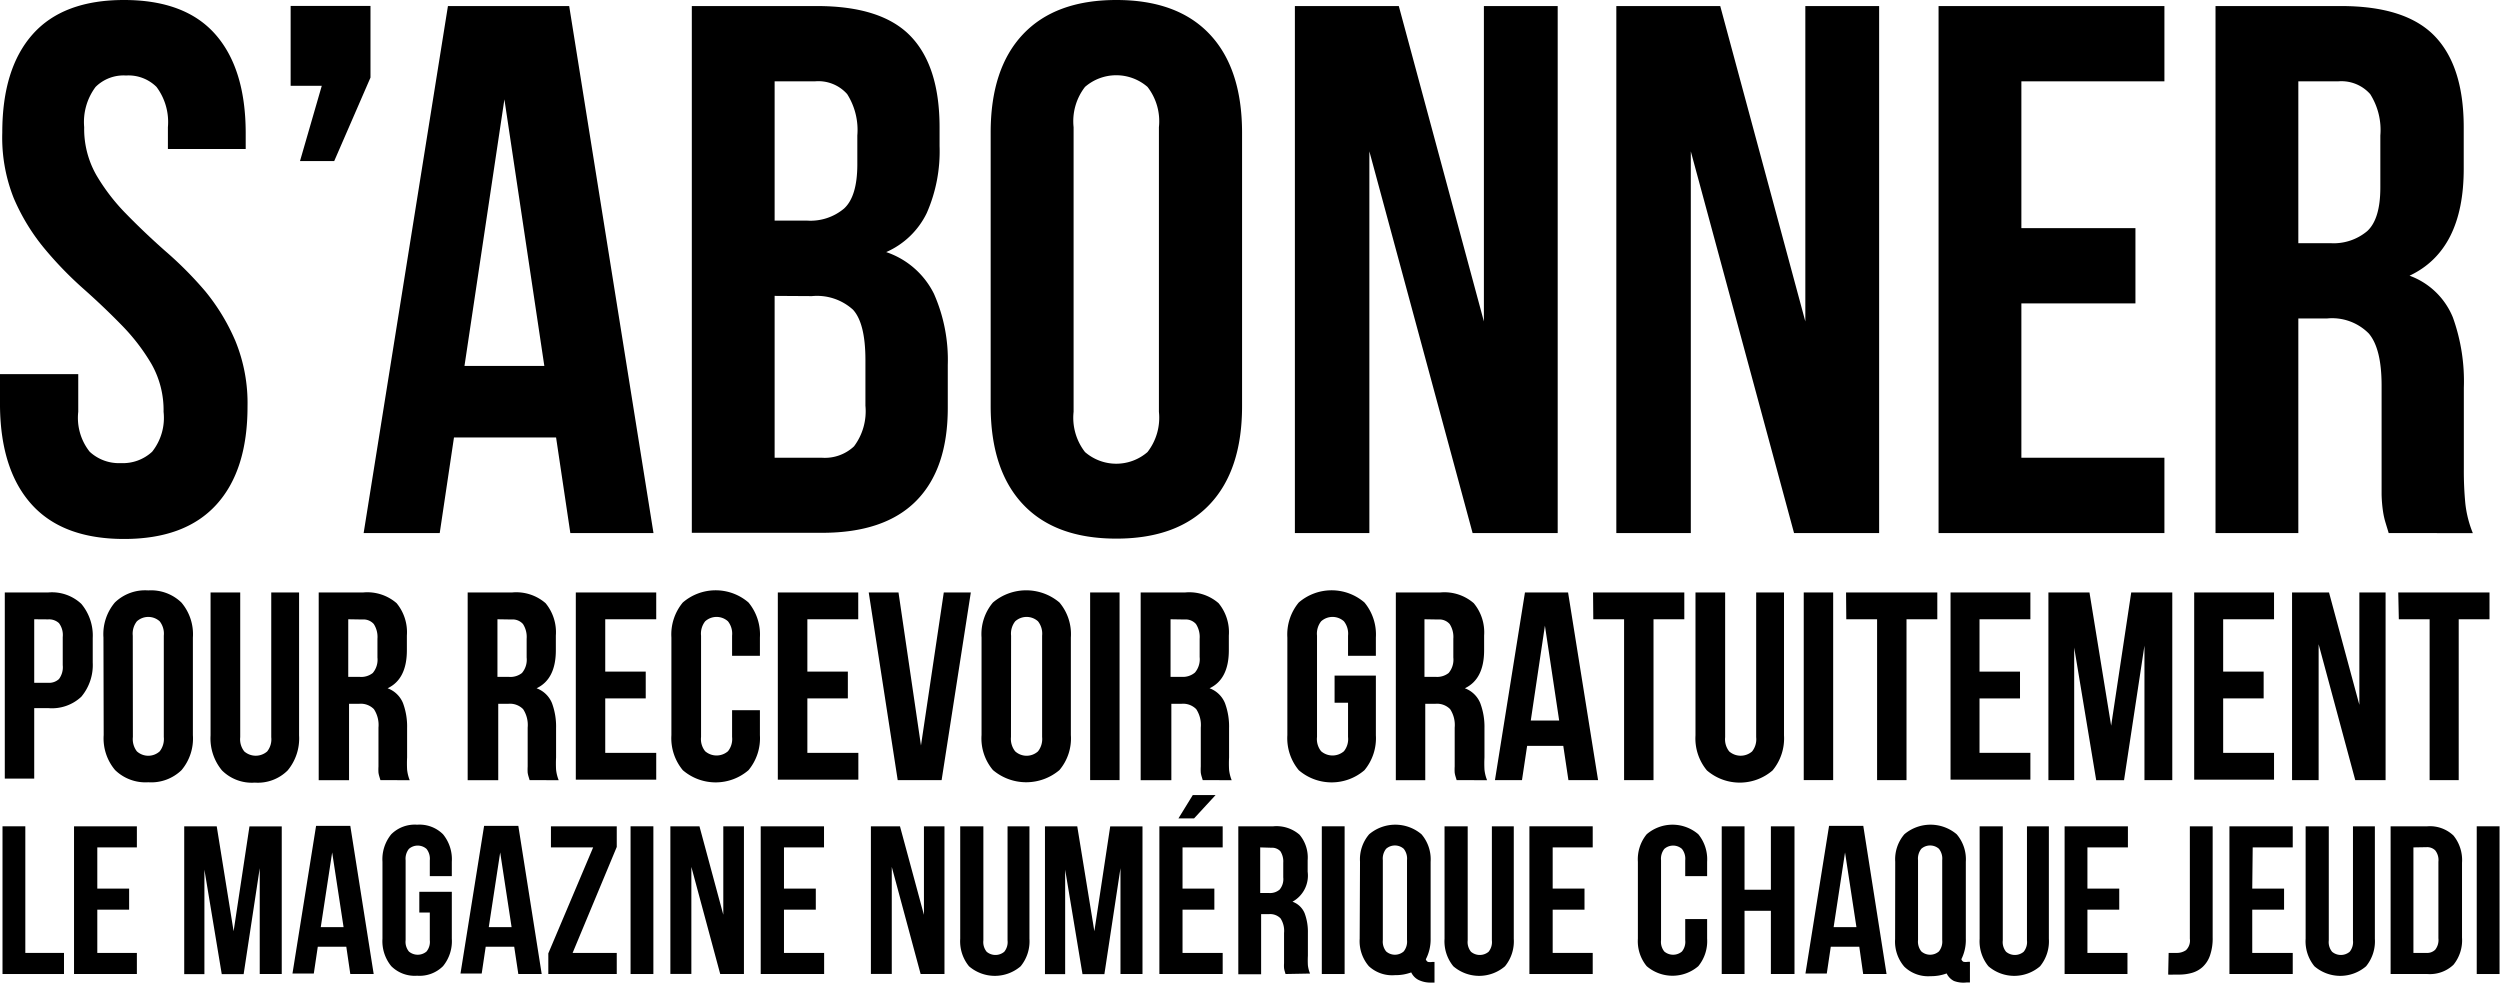
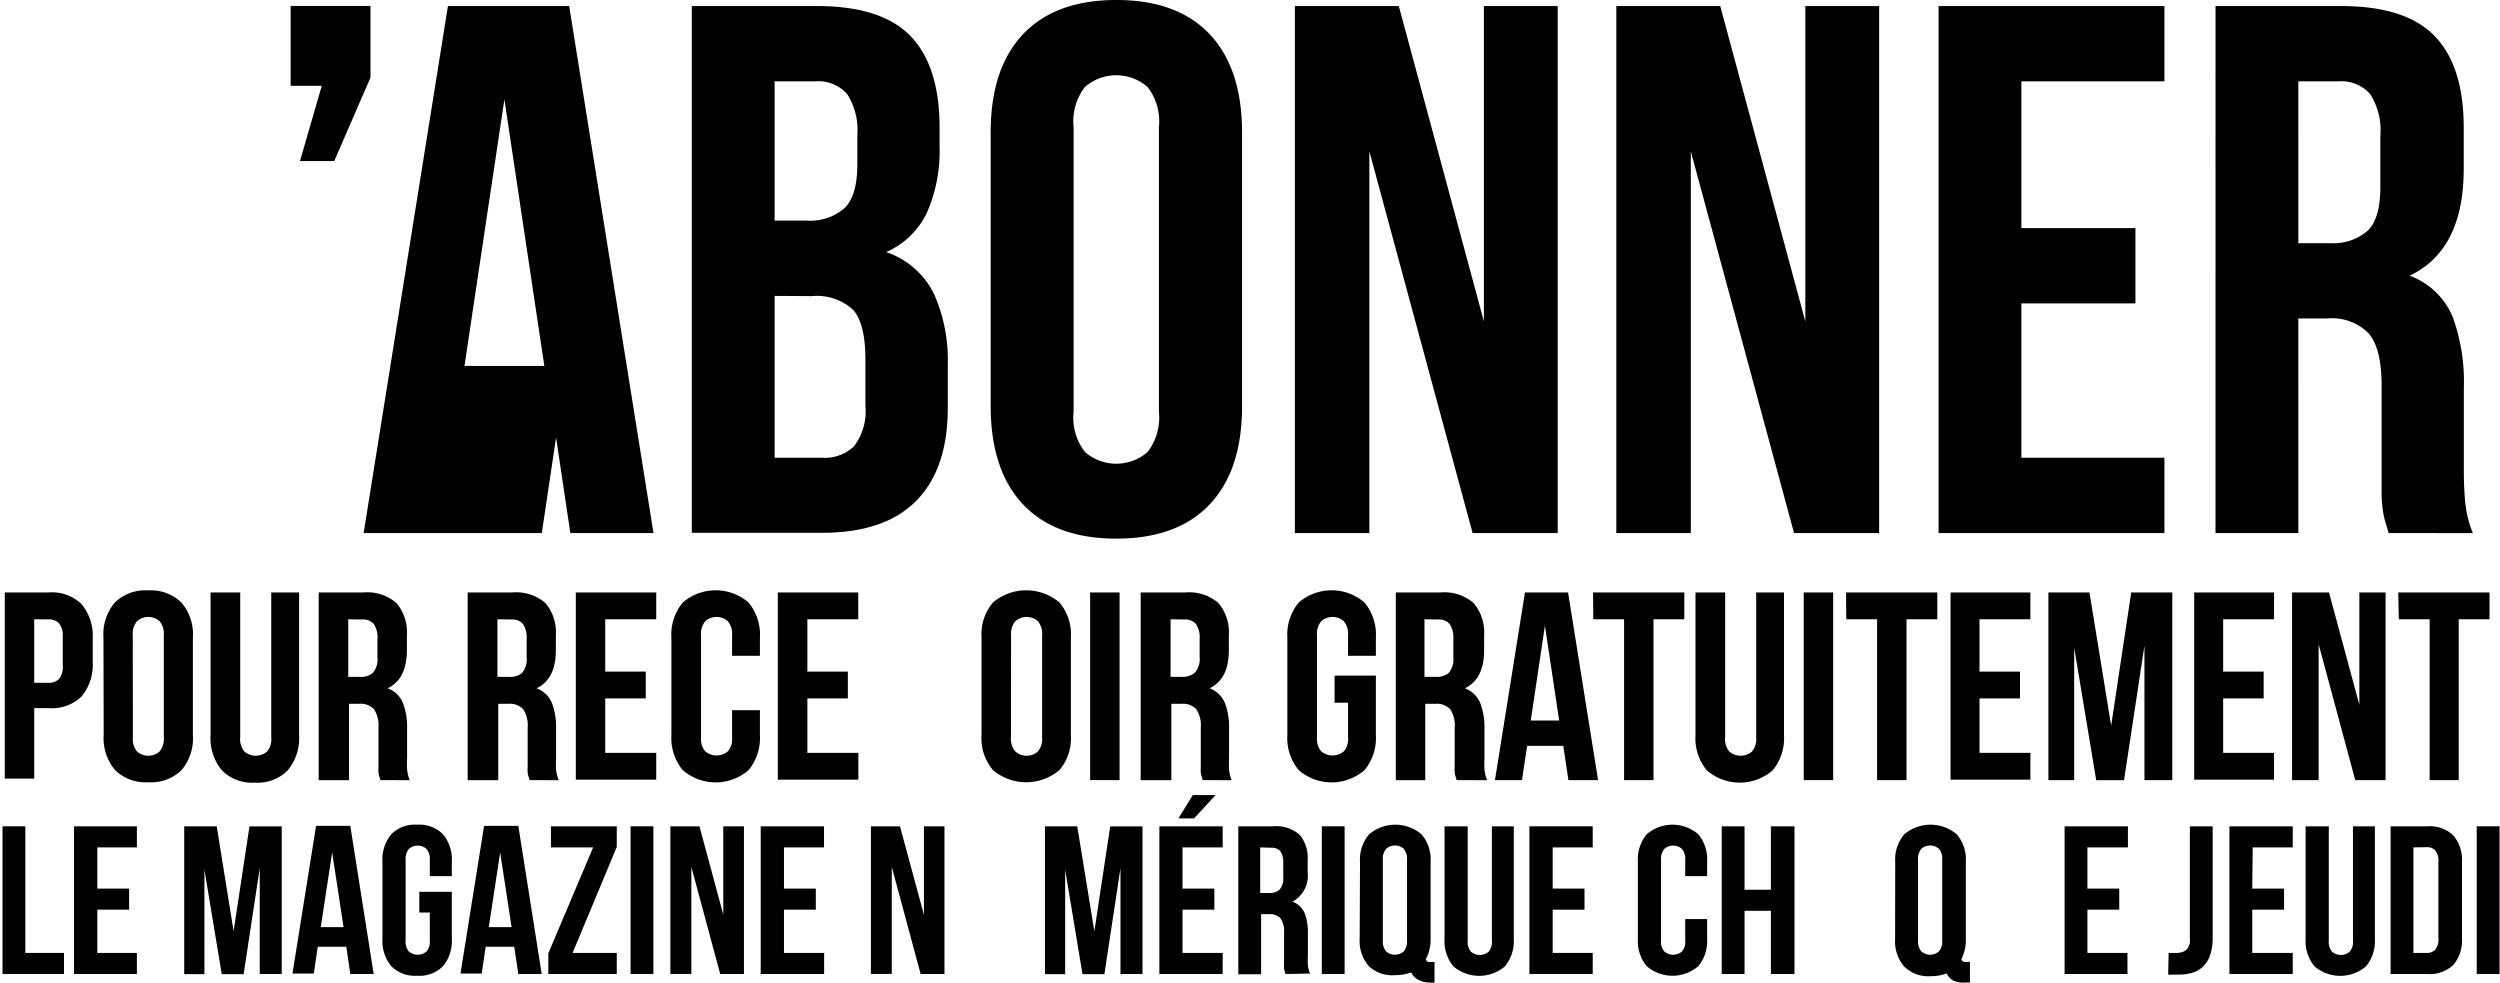
<svg xmlns="http://www.w3.org/2000/svg" id="Calque_1" data-name="Calque 1" viewBox="0 0 219.17 86.19">
  <title>intro-form-mailpoet</title>
-   <path d="M.2,11.62Q.2,6,2.87,3t8-3q5.35,0,8,3t2.67,8.61v1.45H14.72V11.15a5.14,5.14,0,0,0-1-3.53,3.48,3.48,0,0,0-2.67-1,3.48,3.48,0,0,0-2.67,1,5.14,5.14,0,0,0-1,3.53,8.18,8.18,0,0,0,1.06,4.19,17.4,17.4,0,0,0,2.64,3.43q1.58,1.62,3.4,3.23A32.43,32.43,0,0,1,18,25.54a18,18,0,0,1,2.64,4.36,14.39,14.39,0,0,1,1.06,5.74q0,5.61-2.74,8.61t-8.08,3q-5.35,0-8.08-3T0,35.64V32.8H6.86v3.3a4.78,4.78,0,0,0,1,3.5,3.77,3.77,0,0,0,2.74,1,3.77,3.77,0,0,0,2.74-1,4.78,4.78,0,0,0,1-3.5,8.19,8.19,0,0,0-1.06-4.19,17.48,17.48,0,0,0-2.64-3.43q-1.58-1.62-3.4-3.23a32.07,32.07,0,0,1-3.4-3.53,17.92,17.92,0,0,1-2.64-4.36A14.37,14.37,0,0,1,.2,11.62Z" />
  <path d="M25.48,7.52v-7h7V6.8L29.3,14.12h-3l1.91-6.6Z" />
-   <path d="M57.29,46.73H50l-1.25-8.38H39.8l-1.25,8.38H31.88L39.27.53H49.9ZM40.72,32.08h7L44.22,8.71Z" />
+   <path d="M57.29,46.73H50l-1.25-8.38l-1.25,8.38H31.88L39.27.53H49.9ZM40.72,32.08h7L44.22,8.71Z" />
  <path d="M71.61.53q5.68,0,8.22,2.64t2.54,8V12.8a13.45,13.45,0,0,1-1.12,5.87,7.13,7.13,0,0,1-3.56,3.43,7.26,7.26,0,0,1,4.19,3.66A14.33,14.33,0,0,1,83.09,32v3.76q0,5.35-2.77,8.15t-8.25,2.8H60.65V.53Zm-3.7,6.6V19.34h2.84A4.57,4.57,0,0,0,74,18.28q1.15-1.06,1.16-3.83V11.88a5.87,5.87,0,0,0-.89-3.63,3.37,3.37,0,0,0-2.81-1.12Zm0,18.81V40.13h4.16a3.73,3.73,0,0,0,2.8-1,5.13,5.13,0,0,0,1-3.56v-4q0-3.23-1.09-4.42a4.69,4.69,0,0,0-3.6-1.19Z" />
  <path d="M86.85,11.62Q86.85,6,89.69,3t8.18-3q5.35,0,8.18,3t2.84,8.61v24q0,5.61-2.84,8.61t-8.18,3q-5.35,0-8.18-3t-2.84-8.61ZM94.12,36.1a4.9,4.9,0,0,0,1,3.53,4.18,4.18,0,0,0,5.48,0,4.91,4.91,0,0,0,1-3.53V11.15a4.91,4.91,0,0,0-1-3.53,4.18,4.18,0,0,0-5.48,0,4.91,4.91,0,0,0-1,3.53Z" />
  <path d="M120.05,13.27V46.73h-6.53V.53h9.11l7.46,27.65V.53h6.47v46.2H129.1Z" />
  <path d="M148.23,13.27V46.73H141.7V.53h9.11l7.46,27.65V.53h6.47v46.2h-7.46Z" />
  <path d="M177.21,20h10v6.6h-10V40.13h12.54v6.6h-19.8V.53h19.8v6.6H177.21Z" />
  <path d="M209.41,46.73c-.09-.31-.18-.59-.26-.86a6.64,6.64,0,0,1-.23-1,12,12,0,0,1-.13-1.52q0-.92,0-2.31V33.79q0-3.23-1.12-4.55A4.52,4.52,0,0,0,204,27.92h-2.51V46.73h-7.26V.53h11q5.68,0,8.22,2.64t2.54,8v3.63q0,7.13-4.75,9.37a6.5,6.5,0,0,1,3.8,3.66A16.55,16.55,0,0,1,216,34v7.13a29.56,29.56,0,0,0,.13,3,9.64,9.64,0,0,0,.66,2.61Zm-7.92-39.6V21.32h2.84a4.57,4.57,0,0,0,3.2-1.06q1.15-1.06,1.15-3.83V11.88a5.87,5.87,0,0,0-.89-3.63A3.37,3.37,0,0,0,205,7.13Z" />
  <path d="M4.23,51.94a3.76,3.76,0,0,1,2.9,1,4.33,4.33,0,0,1,1,3v2.14a4.33,4.33,0,0,1-1,3,3.76,3.76,0,0,1-2.9,1H3v6.18H.42V51.94ZM3,54.29v5.57H4.23a1.27,1.27,0,0,0,.94-.33,1.73,1.73,0,0,0,.33-1.22V55.85a1.73,1.73,0,0,0-.33-1.22,1.27,1.27,0,0,0-.94-.33Z" />
  <path d="M9.07,55.89a4.3,4.3,0,0,1,1-3.07A3.82,3.82,0,0,1,13,51.76a3.82,3.82,0,0,1,2.91,1.07,4.3,4.3,0,0,1,1,3.07v8.55a4.3,4.3,0,0,1-1,3.07A3.82,3.82,0,0,1,13,68.58a3.82,3.82,0,0,1-2.91-1.07,4.3,4.3,0,0,1-1-3.07Zm2.58,8.72A1.75,1.75,0,0,0,12,65.87a1.49,1.49,0,0,0,2,0,1.75,1.75,0,0,0,.36-1.26V55.73A1.75,1.75,0,0,0,14,54.47a1.49,1.49,0,0,0-2,0,1.75,1.75,0,0,0-.36,1.26Z" />
  <path d="M21.06,51.94V64.63a1.7,1.7,0,0,0,.36,1.25,1.53,1.53,0,0,0,2,0,1.7,1.7,0,0,0,.36-1.25V51.94h2.44V64.47a4.39,4.39,0,0,1-1,3.07,3.7,3.7,0,0,1-2.88,1.07,3.7,3.7,0,0,1-2.88-1.07,4.39,4.39,0,0,1-1-3.07V51.94Z" />
  <path d="M33.35,68.39l-.09-.3a2.31,2.31,0,0,1-.08-.35,4.22,4.22,0,0,1,0-.54q0-.33,0-.82V63.79a2.53,2.53,0,0,0-.4-1.62,1.61,1.61,0,0,0-1.29-.47h-.89v6.7H27.94V51.94h3.9a3.92,3.92,0,0,1,2.93.94,4,4,0,0,1,.9,2.84V57q0,2.54-1.69,3.34a2.32,2.32,0,0,1,1.35,1.3,5.9,5.9,0,0,1,.36,2.2V66.4a10.5,10.5,0,0,0,0,1.07,3.42,3.42,0,0,0,.23.93Zm-2.82-14.1v5.05h1A1.63,1.63,0,0,0,32.68,59a1.81,1.81,0,0,0,.41-1.36V56a2.09,2.09,0,0,0-.32-1.29,1.2,1.2,0,0,0-1-.4Z" />
  <path d="M46.43,68.39l-.09-.3a2.31,2.31,0,0,1-.08-.35,4.22,4.22,0,0,1,0-.54q0-.33,0-.82V63.79a2.53,2.53,0,0,0-.4-1.62,1.61,1.61,0,0,0-1.29-.47h-.89v6.7H41V51.94h3.9a3.92,3.92,0,0,1,2.93.94,4,4,0,0,1,.9,2.84V57q0,2.54-1.69,3.34a2.32,2.32,0,0,1,1.35,1.3,5.9,5.9,0,0,1,.36,2.2V66.4a10.5,10.5,0,0,0,0,1.07,3.42,3.42,0,0,0,.23.93Zm-2.82-14.1v5.05h1A1.63,1.63,0,0,0,45.76,59a1.81,1.81,0,0,0,.41-1.36V56a2.09,2.09,0,0,0-.32-1.29,1.2,1.2,0,0,0-1-.4Z" />
  <path d="M53.06,58.88h3.55v2.35H53.06V66h4.47v2.35H50.48V51.94h7.05v2.35H53.06Z" />
  <path d="M66.62,62.26v2.19a4.39,4.39,0,0,1-1,3.07,4.41,4.41,0,0,1-5.76,0,4.39,4.39,0,0,1-1-3.07V55.89a4.39,4.39,0,0,1,1-3.07,4.41,4.41,0,0,1,5.76,0,4.4,4.4,0,0,1,1,3.07v1.6H64.18V55.73a1.75,1.75,0,0,0-.36-1.26,1.49,1.49,0,0,0-2,0,1.75,1.75,0,0,0-.36,1.26v8.88a1.7,1.7,0,0,0,.36,1.25,1.53,1.53,0,0,0,2,0,1.7,1.7,0,0,0,.36-1.25V62.26Z" />
  <path d="M70.78,58.88h3.55v2.35H70.78V66h4.47v2.35H68.19V51.94h7.05v2.35H70.78Z" />
-   <path d="M80.74,65.36l2-13.42h2.37L82.55,68.39H78.7L76.16,51.94h2.61Z" />
  <path d="M86.05,55.89a4.3,4.3,0,0,1,1-3.07,4.51,4.51,0,0,1,5.83,0,4.3,4.3,0,0,1,1,3.07v8.55a4.3,4.3,0,0,1-1,3.07,4.51,4.51,0,0,1-5.83,0,4.3,4.3,0,0,1-1-3.07Zm2.58,8.72A1.75,1.75,0,0,0,89,65.87a1.49,1.49,0,0,0,2,0,1.75,1.75,0,0,0,.36-1.26V55.73A1.75,1.75,0,0,0,91,54.47a1.49,1.49,0,0,0-2,0,1.75,1.75,0,0,0-.36,1.26Z" />
  <path d="M95.57,51.94h2.58V68.39H95.57Z" />
  <path d="M105.44,68.39l-.09-.3a2.31,2.31,0,0,1-.08-.35,4.22,4.22,0,0,1,0-.54q0-.33,0-.82V63.79a2.53,2.53,0,0,0-.4-1.62,1.61,1.61,0,0,0-1.29-.47h-.89v6.7H100V51.94h3.9a3.92,3.92,0,0,1,2.93.94,4,4,0,0,1,.9,2.84V57q0,2.54-1.69,3.34a2.32,2.32,0,0,1,1.35,1.3,5.9,5.9,0,0,1,.36,2.2V66.4a10.5,10.5,0,0,0,0,1.07,3.42,3.42,0,0,0,.23.93Zm-2.82-14.1v5.05h1a1.63,1.63,0,0,0,1.14-.38,1.81,1.81,0,0,0,.41-1.36V56a2.09,2.09,0,0,0-.32-1.29,1.2,1.2,0,0,0-1-.4Z" />
  <path d="M117,59.23h3.62v5.22a4.39,4.39,0,0,1-1,3.07,4.41,4.41,0,0,1-5.76,0,4.39,4.39,0,0,1-1-3.07V55.89a4.39,4.39,0,0,1,1-3.07,4.41,4.41,0,0,1,5.76,0,4.4,4.4,0,0,1,1,3.07v1.6h-2.44V55.73a1.75,1.75,0,0,0-.36-1.26,1.49,1.49,0,0,0-2,0,1.75,1.75,0,0,0-.36,1.26v8.88a1.7,1.7,0,0,0,.36,1.25,1.53,1.53,0,0,0,2,0,1.7,1.7,0,0,0,.36-1.25v-3H117Z" />
  <path d="M127.7,68.39l-.09-.3a2.25,2.25,0,0,1-.08-.35,4.13,4.13,0,0,1,0-.54q0-.33,0-.82V63.79a2.53,2.53,0,0,0-.4-1.62,1.61,1.61,0,0,0-1.29-.47h-.89v6.7h-2.58V51.94h3.9a3.92,3.92,0,0,1,2.93.94,4,4,0,0,1,.91,2.84V57q0,2.54-1.69,3.34a2.32,2.32,0,0,1,1.35,1.3,5.88,5.88,0,0,1,.37,2.2V66.4a10.66,10.66,0,0,0,0,1.07,3.44,3.44,0,0,0,.23.93Zm-2.82-14.1v5.05h1A1.63,1.63,0,0,0,127,59a1.81,1.81,0,0,0,.41-1.36V56a2.09,2.09,0,0,0-.32-1.29,1.2,1.2,0,0,0-1-.4Z" />
  <path d="M140.1,68.39H137.5l-.45-3h-3.17l-.45,3h-2.37l2.63-16.45h3.78Zm-5.9-5.22h2.49l-1.25-8.32Z" />
  <path d="M139.66,51.94h8v2.35h-2.7v14.1h-2.58V54.29h-2.7Z" />
  <path d="M151.24,51.94V64.63a1.71,1.71,0,0,0,.36,1.25,1.53,1.53,0,0,0,2,0,1.71,1.71,0,0,0,.36-1.25V51.94h2.44V64.47a4.4,4.4,0,0,1-1,3.07,4.41,4.41,0,0,1-5.76,0,4.39,4.39,0,0,1-1-3.07V51.94Z" />
  <path d="M158.13,51.94h2.58V68.39h-2.58Z" />
  <path d="M161.84,51.94h8v2.35h-2.7v14.1h-2.58V54.29h-2.7Z" />
  <path d="M173.54,58.88h3.55v2.35h-3.55V66H178v2.35h-7V51.94h7v2.35h-4.46Z" />
  <path d="M185.08,63.62l1.76-11.68h3.6V68.39H188V56.6l-1.79,11.8h-2.44l-1.93-11.63V68.39h-2.26V51.94h3.6Z" />
  <path d="M194.9,58.88h3.55v2.35H194.9V66h4.46v2.35h-7V51.94h7v2.35H194.9Z" />
  <path d="M203.27,56.48V68.39h-2.33V51.94h3.24l2.66,9.85V51.94h2.3V68.39h-2.66Z" />
  <path d="M210.25,51.94h8v2.35h-2.7v14.1H213V54.29h-2.7Z" />
  <path d="M.22,72.44h2v11.1H5.61v1.85H.22Z" />
  <path d="M8.53,77.9h2.79v1.85H8.53v3.79H12v1.85H6.49V72.44H12v1.85H8.53Z" />
  <path d="M20.48,81.64l1.39-9.19H24.7V85.39H22.77V76.11l-1.41,9.29H19.44l-1.52-9.16v9.16H16.15V72.44H19Z" />
  <path d="M32.76,85.39H30.71L30.36,83h-2.5l-.35,2.35H25.64l2.07-12.95h3Zm-4.64-4.11h2l-1-6.55Z" />
  <path d="M36.76,78.18h2.85v4.11a3.46,3.46,0,0,1-.77,2.41,2.91,2.91,0,0,1-2.27.84,2.91,2.91,0,0,1-2.27-.84,3.46,3.46,0,0,1-.77-2.41V75.55a3.46,3.46,0,0,1,.77-2.41,2.92,2.92,0,0,1,2.27-.84,2.92,2.92,0,0,1,2.27.84,3.46,3.46,0,0,1,.77,2.41v1.26H37.68V75.42a1.38,1.38,0,0,0-.29-1,1.17,1.17,0,0,0-1.54,0,1.38,1.38,0,0,0-.29,1v7a1.34,1.34,0,0,0,.29,1,1.2,1.2,0,0,0,1.54,0,1.34,1.34,0,0,0,.29-1V80h-.92Z" />
  <path d="M47.49,85.39H45.44L45.08,83h-2.5l-.35,2.35H40.37l2.07-12.95h3Zm-4.64-4.11h2l-1-6.55Z" />
  <path d="M54.07,72.44v1.81l-3.87,9.29h3.87v1.85h-6V83.58L52,74.29H48.3V72.44Z" />
  <path d="M55.28,72.44h2V85.39h-2Z" />
  <path d="M60.61,76v9.38H58.77V72.44h2.55l2.09,7.75V72.44h1.81V85.39H63.14Z" />
  <path d="M68.73,77.9h2.79v1.85H68.73v3.79h3.52v1.85H66.69V72.44h5.55v1.85H68.73Z" />
  <path d="M78.18,76v9.38H76.35V72.44H78.9L81,80.2V72.44H82.8V85.39H80.71Z" />
-   <path d="M86.21,72.44v10a1.34,1.34,0,0,0,.29,1,1.2,1.2,0,0,0,1.54,0,1.34,1.34,0,0,0,.29-1v-10h1.92v9.86a3.46,3.46,0,0,1-.77,2.41,3.47,3.47,0,0,1-4.53,0,3.46,3.46,0,0,1-.77-2.41V72.44Z" />
  <path d="M95.94,81.64l1.39-9.19h2.83V85.39H98.23V76.11l-1.41,9.29H94.9l-1.52-9.16v9.16H91.61V72.44h2.83Z" />
  <path d="M103.67,77.9h2.79v1.85h-2.79v3.79h3.52v1.85h-5.55V72.44h5.55v1.85h-3.52Zm2.9-8.2-1.89,2.05h-1.37l1.26-2.05Z" />
  <path d="M112.7,85.39l-.07-.24a1.78,1.78,0,0,1-.06-.28,3.33,3.33,0,0,1,0-.43c0-.17,0-.39,0-.65v-2a2,2,0,0,0-.31-1.28,1.27,1.27,0,0,0-1-.37h-.7v5.27h-2V72.44h3.07a3.08,3.08,0,0,1,2.3.74,3.11,3.11,0,0,1,.71,2.24v1a2.61,2.61,0,0,1-1.33,2.63,1.82,1.82,0,0,1,1.06,1,4.63,4.63,0,0,1,.29,1.73v2a8.3,8.3,0,0,0,0,.84,2.71,2.71,0,0,0,.19.73Zm-2.22-11.1v4h.8a1.28,1.28,0,0,0,.9-.3,1.42,1.42,0,0,0,.32-1.07V75.63a1.65,1.65,0,0,0-.25-1,1,1,0,0,0-.79-.31Z" />
  <path d="M115.88,72.44h2V85.39h-2Z" />
  <path d="M119.23,75.55a3.38,3.38,0,0,1,.8-2.41,3.55,3.55,0,0,1,4.59,0,3.38,3.38,0,0,1,.8,2.41v6.73A3.79,3.79,0,0,1,125,84.1a.37.37,0,0,0,.19.23,1.13,1.13,0,0,0,.38,0h.19v1.81h-.28a2.38,2.38,0,0,1-1.12-.23,1.43,1.43,0,0,1-.64-.66,4.35,4.35,0,0,1-.67.18,4.21,4.21,0,0,1-.76.06A3,3,0,0,1,120,84.7a3.38,3.38,0,0,1-.8-2.41Zm2,6.86a1.38,1.38,0,0,0,.29,1,1.17,1.17,0,0,0,1.54,0,1.38,1.38,0,0,0,.29-1v-7a1.38,1.38,0,0,0-.29-1,1.17,1.17,0,0,0-1.54,0,1.38,1.38,0,0,0-.29,1Z" />
  <path d="M128.67,72.44v10a1.34,1.34,0,0,0,.29,1,1.2,1.2,0,0,0,1.54,0,1.34,1.34,0,0,0,.29-1v-10h1.92v9.86a3.46,3.46,0,0,1-.77,2.41,3.47,3.47,0,0,1-4.53,0,3.46,3.46,0,0,1-.77-2.41V72.44Z" />
  <path d="M136.12,77.9h2.79v1.85h-2.79v3.79h3.51v1.85h-5.55V72.44h5.55v1.85h-3.51Z" />
  <path d="M149.66,80.57v1.72a3.46,3.46,0,0,1-.77,2.41,3.47,3.47,0,0,1-4.53,0,3.45,3.45,0,0,1-.77-2.41V75.55a3.46,3.46,0,0,1,.77-2.41,3.47,3.47,0,0,1,4.53,0,3.46,3.46,0,0,1,.77,2.41v1.26h-1.92V75.42a1.38,1.38,0,0,0-.29-1,1.17,1.17,0,0,0-1.54,0,1.38,1.38,0,0,0-.29,1v7a1.34,1.34,0,0,0,.29,1,1.2,1.2,0,0,0,1.54,0,1.34,1.34,0,0,0,.29-1V80.57Z" />
  <path d="M152.94,85.39h-2V72.44h2V78h2.31V72.44h2.07V85.39h-2.07V79.85h-2.31Z" />
-   <path d="M165.39,85.39h-2.05L163,83h-2.5l-.35,2.35h-1.87l2.07-12.95h3Zm-4.64-4.11h2l-1-6.55Z" />
  <path d="M166.15,75.55a3.38,3.38,0,0,1,.8-2.41,3.55,3.55,0,0,1,4.59,0,3.38,3.38,0,0,1,.8,2.41v6.73a3.79,3.79,0,0,1-.39,1.81.37.37,0,0,0,.19.23,1.12,1.12,0,0,0,.38,0h.18v1.81h-.28A2.37,2.37,0,0,1,171.3,86a1.42,1.42,0,0,1-.64-.66,4.38,4.38,0,0,1-.67.18,4.21,4.21,0,0,1-.76.06,3,3,0,0,1-2.29-.84,3.38,3.38,0,0,1-.8-2.41Zm2,6.86a1.38,1.38,0,0,0,.29,1,1.17,1.17,0,0,0,1.54,0,1.38,1.38,0,0,0,.29-1v-7a1.38,1.38,0,0,0-.29-1,1.17,1.17,0,0,0-1.54,0,1.38,1.38,0,0,0-.29,1Z" />
-   <path d="M175.58,72.44v10a1.34,1.34,0,0,0,.29,1,1.2,1.2,0,0,0,1.54,0,1.34,1.34,0,0,0,.29-1v-10h1.92v9.86a3.46,3.46,0,0,1-.77,2.41,3.47,3.47,0,0,1-4.53,0,3.46,3.46,0,0,1-.77-2.41V72.44Z" />
  <path d="M183,77.9h2.79v1.85H183v3.79h3.51v1.85H181V72.44h5.55v1.85H183Z" />
  <path d="M190.12,83.54l.35,0h.35a1.4,1.4,0,0,0,.82-.24,1.16,1.16,0,0,0,.34-1V72.44h2v9.73a4.56,4.56,0,0,1-.24,1.61,2.46,2.46,0,0,1-.65,1,2.35,2.35,0,0,1-.93.51,4.06,4.06,0,0,1-1.1.15h-.5a3.31,3.31,0,0,1-.48,0Z" />
  <path d="M197.45,77.9h2.79v1.85h-2.79v3.79H201v1.85h-5.55V72.44H201v1.85h-3.51Z" />
  <path d="M204.16,72.44v10a1.34,1.34,0,0,0,.29,1,1.2,1.2,0,0,0,1.54,0,1.34,1.34,0,0,0,.29-1v-10h1.92v9.86a3.46,3.46,0,0,1-.77,2.41,3.47,3.47,0,0,1-4.53,0,3.46,3.46,0,0,1-.77-2.41V72.44Z" />
  <path d="M209.58,72.44h3.22a3,3,0,0,1,2.29.81,3.41,3.41,0,0,1,.75,2.39v6.55a3.41,3.41,0,0,1-.75,2.39,3,3,0,0,1-2.29.81h-3.22Zm2,1.85v9.25h1.15a1,1,0,0,0,.76-.28,1.37,1.37,0,0,0,.28-1V75.55a1.37,1.37,0,0,0-.28-1,1,1,0,0,0-.76-.28Z" />
  <path d="M217.13,72.44h2V85.39h-2Z" />
</svg>